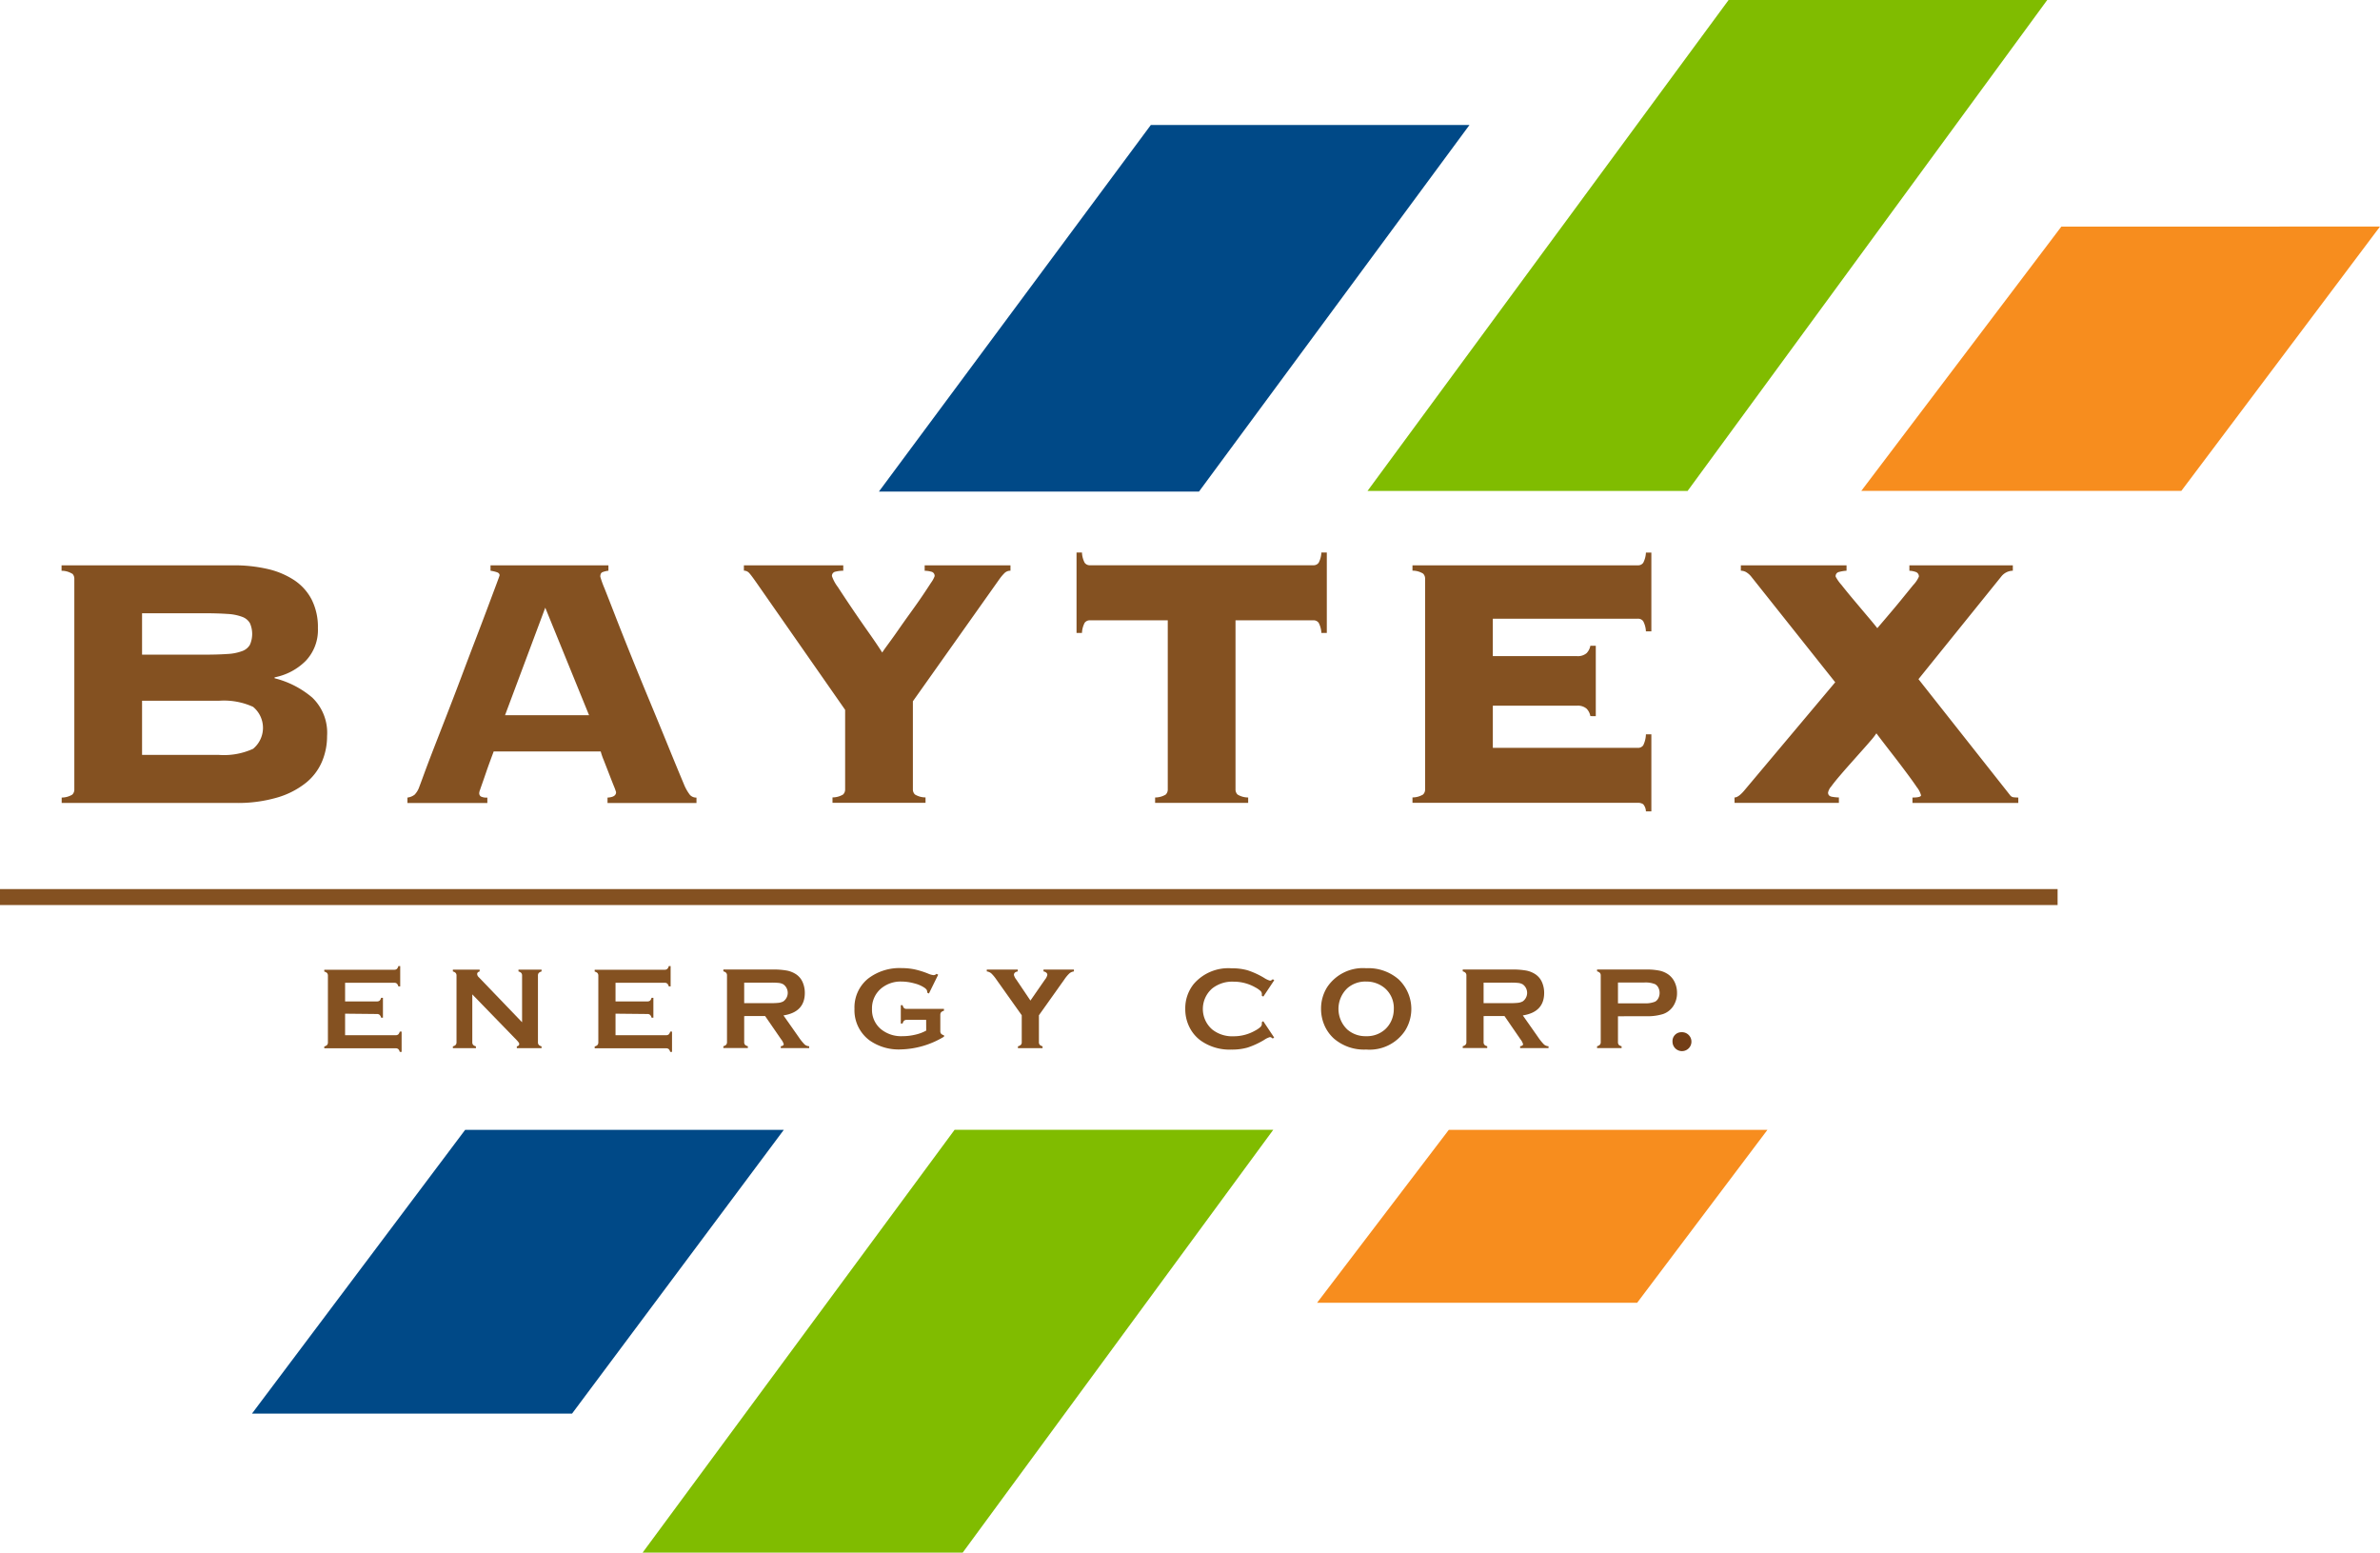
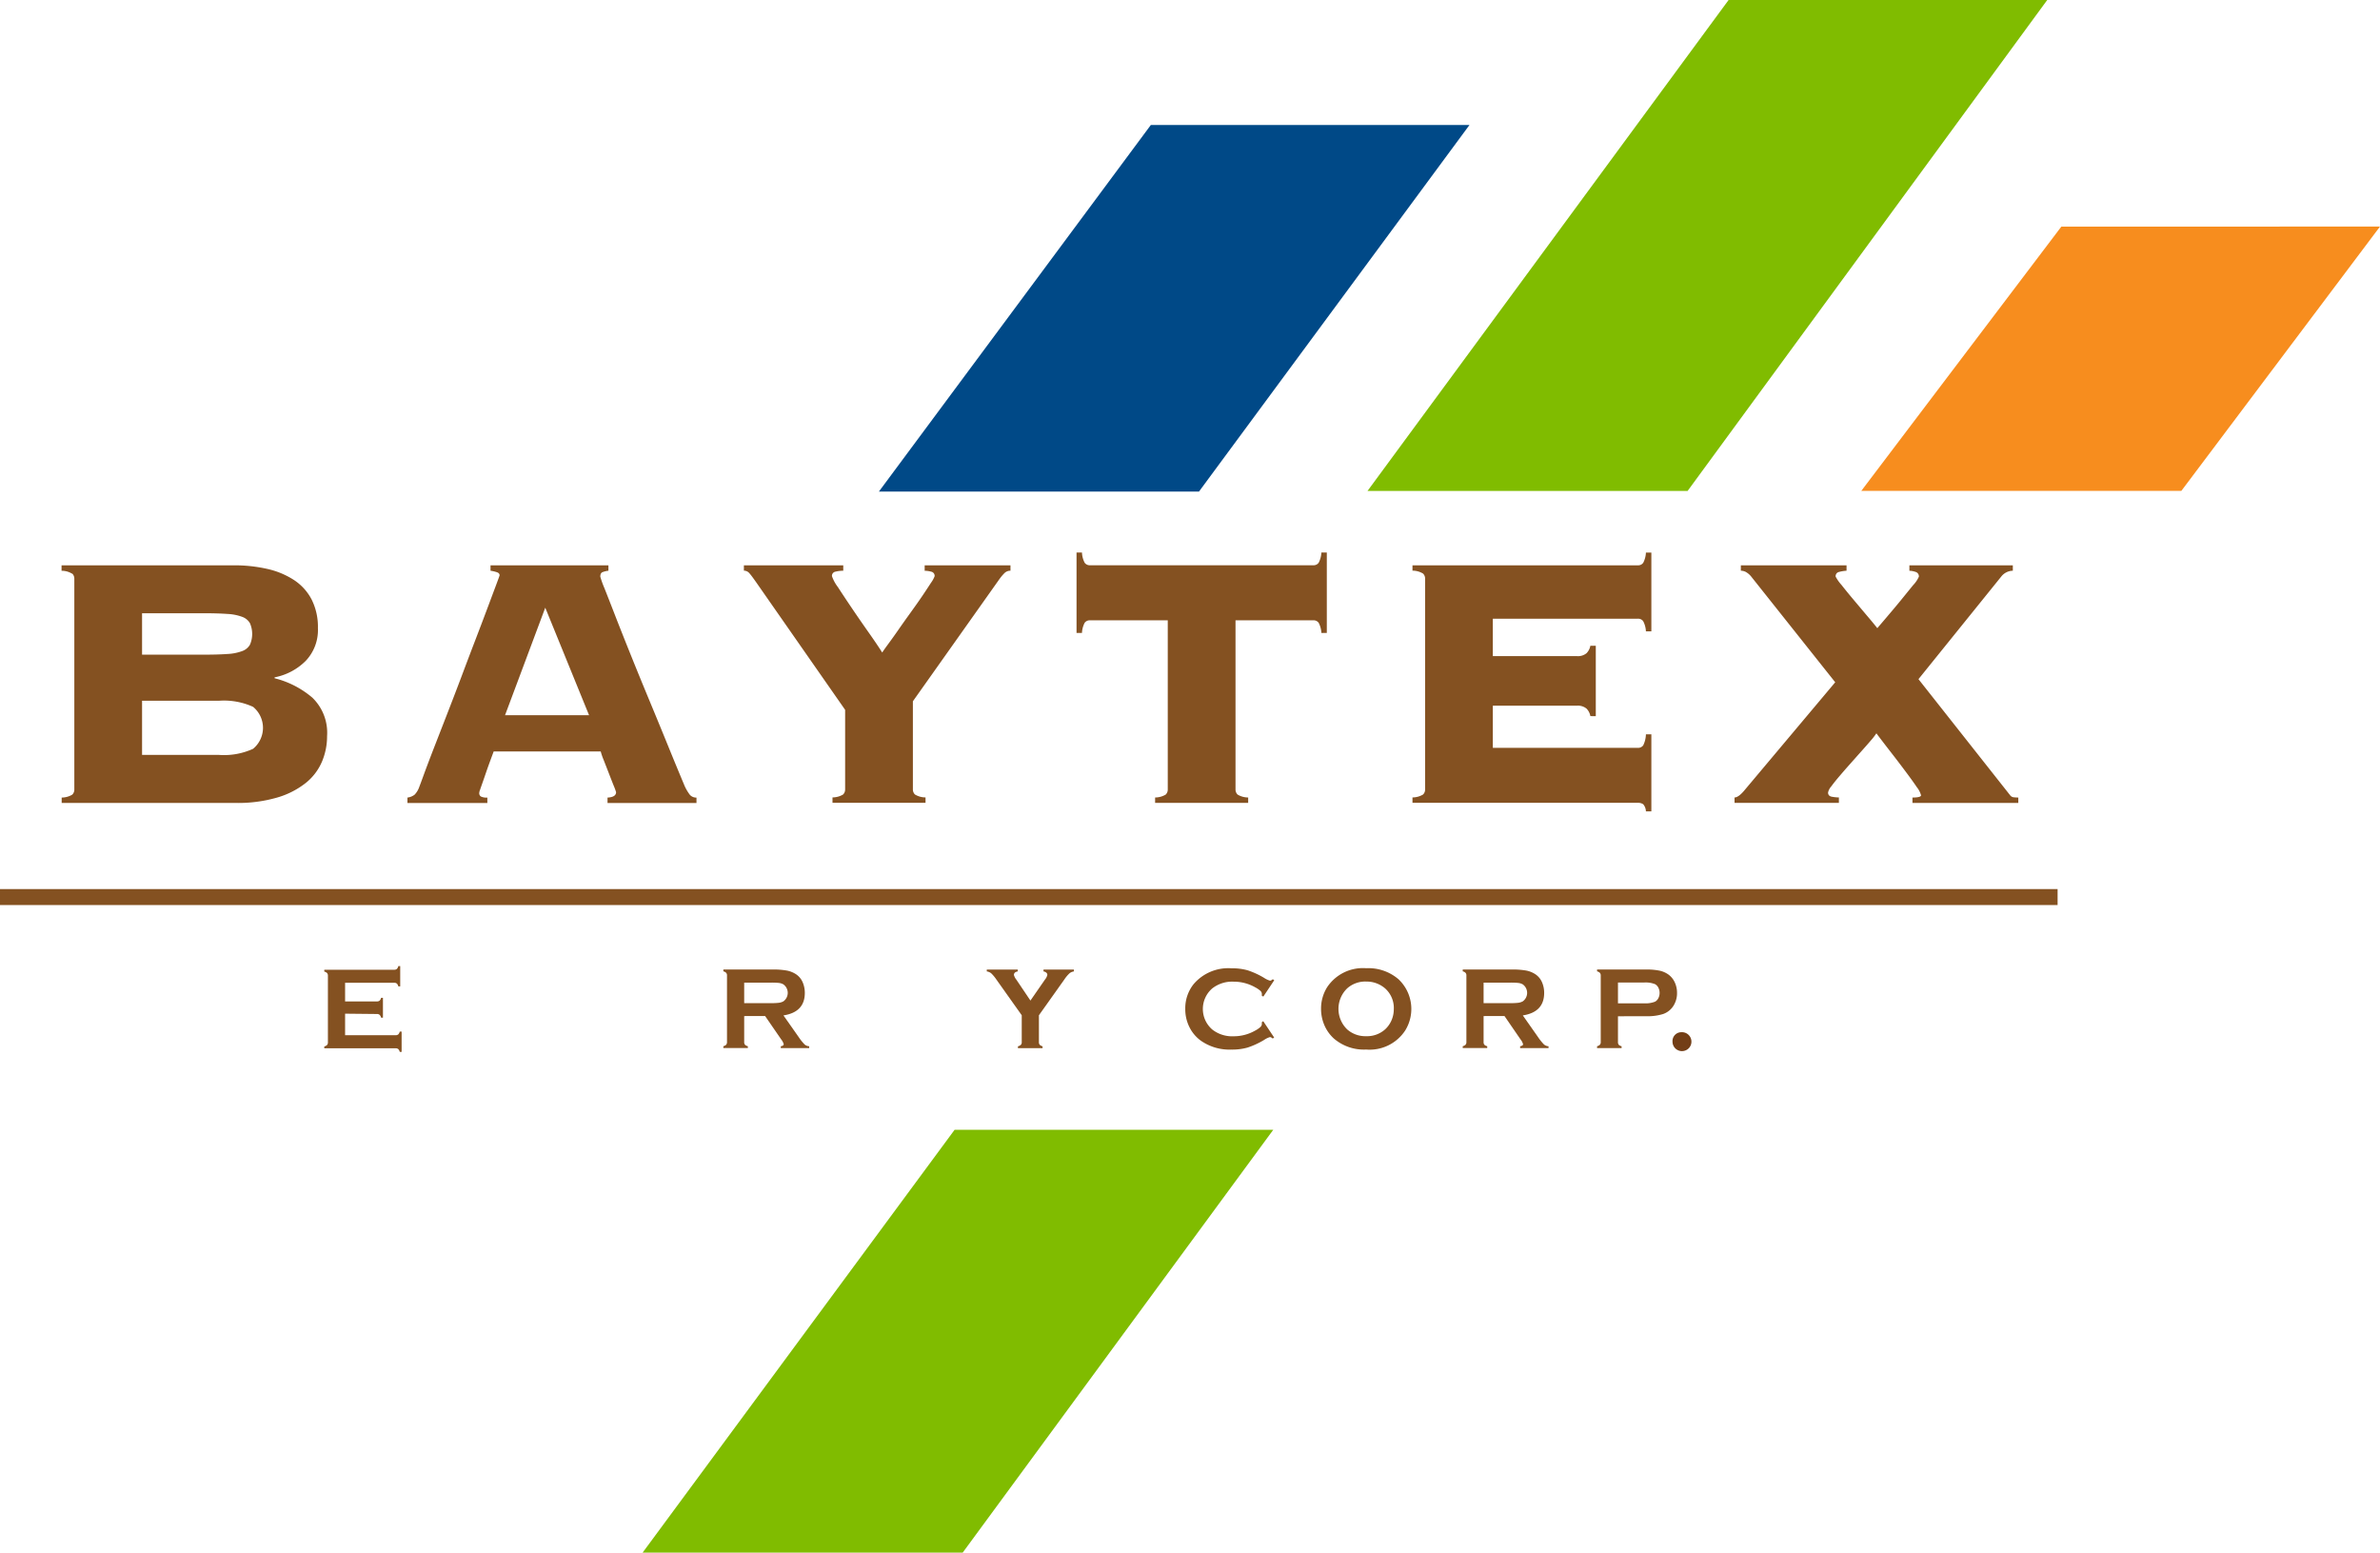
<svg xmlns="http://www.w3.org/2000/svg" width="169.004" height="110.23" viewBox="0 0 169.004 110.23">
  <g transform="translate(-255.16 -363.71)">
    <rect width="146.11" height="1.133" transform="translate(255.16 426.832)" fill="#845121" />
    <g transform="translate(278.187 432.286)">
      <path d="M270.129,407.278v1.528h3.588a.28.28,0,0,0,.188-.056.438.438,0,0,0,.106-.2h.132v1.442h-.132a.43.43,0,0,0-.106-.2.28.28,0,0,0-.188-.056h-5.066v-.131a.423.423,0,0,0,.2-.106.277.277,0,0,0,.058-.193v-4.718a.28.28,0,0,0-.058-.193.422.422,0,0,0-.2-.106v-.131h4.967a.269.269,0,0,0,.188-.058.409.409,0,0,0,.106-.2h.131v1.442h-.131a.425.425,0,0,0-.106-.2.269.269,0,0,0-.188-.058h-3.489v1.323h2.263a.28.28,0,0,0,.188-.056.409.409,0,0,0,.106-.2h.131v1.41h-.131a.427.427,0,0,0-.106-.2.273.273,0,0,0-.188-.06Z" transform="translate(-268.651 -403.886)" fill="#845121" />
-       <path d="M275.379,405.8v3.392a.276.276,0,0,0,.058.191.409.409,0,0,0,.2.106v.131H274v-.131a.409.409,0,0,0,.2-.106.284.284,0,0,0,.058-.191v-4.723a.277.277,0,0,0-.058-.188.409.409,0,0,0-.2-.108v-.13H275.9v.13c-.118.031-.176.094-.176.189a.333.333,0,0,0,.114.217l3.076,3.2v-3.31a.277.277,0,0,0-.056-.188.416.416,0,0,0-.2-.108v-.13h1.639v.13a.407.407,0,0,0-.2.108.277.277,0,0,0-.056.188v4.723a.284.284,0,0,0,.056.191.408.408,0,0,0,.2.106v.131h-1.756v-.131c.114-.024.171-.082.171-.174,0-.056-.067-.15-.2-.287Z" transform="translate(-264.868 -403.778)" fill="#845121" />
-       <path d="M281.38,407.278v1.528h3.588a.28.28,0,0,0,.188-.056.438.438,0,0,0,.106-.2h.13v1.442h-.13a.43.43,0,0,0-.106-.2.28.28,0,0,0-.188-.056H279.9v-.131a.423.423,0,0,0,.2-.106.278.278,0,0,0,.058-.193v-4.718a.28.28,0,0,0-.058-.193.423.423,0,0,0-.2-.106v-.131h4.967a.272.272,0,0,0,.188-.058.409.409,0,0,0,.106-.2h.131v1.442h-.131a.425.425,0,0,0-.106-.2.272.272,0,0,0-.188-.058H281.38v1.323h2.263a.28.28,0,0,0,.188-.056.407.407,0,0,0,.106-.2h.131v1.41h-.131a.425.425,0,0,0-.106-.2.272.272,0,0,0-.188-.06Z" transform="translate(-260.698 -403.886)" fill="#845121" />
      <path d="M286.732,406.422h1.879a4.591,4.591,0,0,0,.589-.026.918.918,0,0,0,.314-.1.743.743,0,0,0,0-1.208.845.845,0,0,0-.312-.1,5.1,5.1,0,0,0-.591-.022h-1.879Zm0,.918v1.85a.277.277,0,0,0,.06.189.391.391,0,0,0,.2.1v.131h-1.739v-.131a.408.408,0,0,0,.2-.106.269.269,0,0,0,.058-.188v-4.723a.275.275,0,0,0-.058-.191.394.394,0,0,0-.2-.106v-.131h3.489a5.438,5.438,0,0,1,1.01.073,1.807,1.807,0,0,1,.652.258,1.291,1.291,0,0,1,.481.575,1.9,1.9,0,0,1,.152.753q0,1.365-1.516,1.6l1.082,1.54a3.639,3.639,0,0,0,.418.521.529.529,0,0,0,.326.128v.131h-2.016v-.131c.14-.022.208-.07.208-.147a1.043,1.043,0,0,0-.191-.355l-1.13-1.642Z" transform="translate(-256.914 -403.778)" fill="#845121" />
-       <path d="M295.8,407.651H294.42a.268.268,0,0,0-.189.058.408.408,0,0,0-.1.2H294v-1.3h.131a.407.407,0,0,0,.1.207.285.285,0,0,0,.189.055h2.644v.131a.439.439,0,0,0-.2.106.287.287,0,0,0-.058.191v1.145a.284.284,0,0,0,.056.191.408.408,0,0,0,.207.108v.1a6.2,6.2,0,0,1-3.079.906,3.581,3.581,0,0,1-2.205-.64,2.658,2.658,0,0,1-1.074-2.248,2.629,2.629,0,0,1,.956-2.132,3.656,3.656,0,0,1,2.41-.753,4.443,4.443,0,0,1,.9.089,6.1,6.1,0,0,1,.961.3,1.248,1.248,0,0,0,.4.111.337.337,0,0,0,.2-.094l.116.062-.657,1.336-.118-.062a.429.429,0,0,0-.038-.193.567.567,0,0,0-.145-.145,2.242,2.242,0,0,0-.732-.319,3.507,3.507,0,0,0-.911-.131,2.162,2.162,0,0,0-1.449.49,1.836,1.836,0,0,0-.649,1.464,1.779,1.779,0,0,0,.633,1.424,2.261,2.261,0,0,0,1.528.5,3.909,3.909,0,0,0,.911-.106,2.935,2.935,0,0,0,.777-.29Z" transform="translate(-253.061 -403.819)" fill="#845121" />
      <path d="M299.915,407.281v1.907a.279.279,0,0,0,.058.191.425.425,0,0,0,.2.106v.131h-1.748v-.131a.47.47,0,0,0,.21-.106.27.27,0,0,0,.06-.191v-1.907l-1.8-2.535a2.688,2.688,0,0,0-.365-.44.623.623,0,0,0-.317-.137v-.13h2.2v.13c-.183.031-.273.114-.273.254a.9.9,0,0,0,.167.323l1.005,1.492,1.034-1.492a.769.769,0,0,0,.166-.328.2.2,0,0,0-.072-.16.372.372,0,0,0-.2-.089v-.13H302.4v.13a.612.612,0,0,0-.316.137,2.512,2.512,0,0,0-.367.44Z" transform="translate(-249.168 -403.777)" fill="#845121" />
      <path d="M310.005,407.741l.777,1.163-.106.073a.326.326,0,0,0-.188-.106,1.441,1.441,0,0,0-.415.2,5.7,5.7,0,0,1-1.183.546,4,4,0,0,1-1.14.142,3.54,3.54,0,0,1-2.164-.625,2.608,2.608,0,0,1-.785-.9,2.839,2.839,0,0,1-.331-1.36,2.756,2.756,0,0,1,.591-1.76,3.234,3.234,0,0,1,2.7-1.125,4.007,4.007,0,0,1,1.133.14,5.734,5.734,0,0,1,1.185.546,1.49,1.49,0,0,0,.415.193.327.327,0,0,0,.188-.106l.106.073-.777,1.164-.111-.073a.71.71,0,0,0,.009-.111.311.311,0,0,0-.1-.222,1.756,1.756,0,0,0-.364-.249,3.076,3.076,0,0,0-1.533-.406,2.294,2.294,0,0,0-1.523.476,1.927,1.927,0,0,0,0,2.922,2.285,2.285,0,0,0,1.523.478,3.062,3.062,0,0,0,1.533-.41,1.685,1.685,0,0,0,.364-.251.305.305,0,0,0,.1-.222.624.624,0,0,0-.009-.106Z" transform="translate(-243.331 -403.818)" fill="#845121" />
      <path d="M313.316,404.929a1.932,1.932,0,0,0-1.33.475,2.023,2.023,0,0,0,0,2.931,1.952,1.952,0,0,0,1.338.473,1.926,1.926,0,0,0,1.333-.473,1.882,1.882,0,0,0,.483-.691,1.986,1.986,0,0,0,.147-.749,1.861,1.861,0,0,0-.63-1.49,2.009,2.009,0,0,0-1.342-.475m0-.947a3.274,3.274,0,0,1,2.313.789,2.9,2.9,0,0,1,.471,3.627,3.019,3.019,0,0,1-2.775,1.357,3.262,3.262,0,0,1-2.3-.789,2.741,2.741,0,0,1-.695-1.009,2.91,2.91,0,0,1-.208-1.091,2.855,2.855,0,0,1,.43-1.533,3.048,3.048,0,0,1,2.767-1.352" transform="translate(-239.34 -403.818)" fill="#845121" />
      <path d="M317.494,406.422h1.878a4.59,4.59,0,0,0,.589-.026.918.918,0,0,0,.314-.1.743.743,0,0,0,0-1.208.845.845,0,0,0-.312-.1,5.077,5.077,0,0,0-.591-.022h-1.878Zm0,.918v1.85a.276.276,0,0,0,.058.189.39.39,0,0,0,.2.1v.131h-1.739v-.131a.409.409,0,0,0,.2-.106.261.261,0,0,0,.06-.188v-4.723a.267.267,0,0,0-.06-.191.4.4,0,0,0-.2-.106v-.131H319.5a5.471,5.471,0,0,1,1.012.073,1.786,1.786,0,0,1,.65.258,1.291,1.291,0,0,1,.481.575,1.867,1.867,0,0,1,.152.753q0,1.365-1.516,1.6l1.082,1.54a3.611,3.611,0,0,0,.42.521.524.524,0,0,0,.324.128v.131h-2.016v-.131c.14-.022.208-.07.208-.147a1.011,1.011,0,0,0-.191-.355l-1.128-1.642Z" transform="translate(-235.171 -403.778)" fill="#845121" />
      <path d="M323.084,406.434h1.859a1.825,1.825,0,0,0,.778-.118.575.575,0,0,0,.232-.248.8.8,0,0,0,.087-.374.788.788,0,0,0-.087-.369.58.58,0,0,0-.232-.249,1.8,1.8,0,0,0-.778-.118h-1.859Zm0,.92v1.838a.28.28,0,0,0,.058.189.39.39,0,0,0,.2.1v.131H321.6v-.131a.422.422,0,0,0,.2-.106.264.264,0,0,0,.06-.188v-4.723a.272.272,0,0,0-.06-.193.422.422,0,0,0-.2-.106v-.131h3.48a4.483,4.483,0,0,1,.966.084,1.694,1.694,0,0,1,.633.282,1.413,1.413,0,0,1,.439.548,1.756,1.756,0,0,1,.16.743,1.662,1.662,0,0,1-.3.988,1.421,1.421,0,0,1-.693.517,3.721,3.721,0,0,1-1.2.154Z" transform="translate(-231.219 -403.778)" fill="#845121" />
    </g>
    <g transform="translate(373.925 436.992)">
      <path d="M324.74,407.316a.63.63,0,0,1,.64-.672.672.672,0,1,1-.64.672Z" transform="translate(-324.74 -406.643)" fill="#733e16" />
    </g>
-     <path d="M303.408,410.705H280.781L265.643,430.85h22.729Z" transform="translate(7.41 33.22)" fill="#004987" />
    <path d="M337.692,363.71l-25.641,34.856H334.78l25.538-34.856Z" transform="translate(40.216 0)" fill="#80bc00" />
    <path d="M304.049,410.7,281.895,440.72h22.729L326.677,410.7Z" transform="translate(18.898 33.22)" fill="#80bc00" />
    <path d="M333.662,368.908H311.035l-19.31,26.027h22.729Z" transform="translate(25.847 3.674)" fill="#004987" />
-     <path d="M341.934,410.705H319.308l-9.355,12.278h22.729Z" transform="translate(38.732 33.22)" fill="#f78d1e" />
    <path d="M346.8,373.136,332.593,391.9H355.32l14.107-18.767Z" transform="translate(54.736 6.663)" fill="#f78d1e" />
    <g transform="translate(259.54 402.938)">
      <path d="M376.514,404.082c.193,0,.439-.181.737-.546l6.414-7.633L377.7,388.4a1.338,1.338,0,0,0-.4-.338.82.82,0,0,0-.336-.08V387.6h7.505v.384a2.6,2.6,0,0,0-.579.1.3.3,0,0,0-.193.321,2.93,2.93,0,0,0,.418.592c.278.355.592.737.946,1.156s.684.813,1,1.186.509.616.594.722c.126-.149.352-.411.671-.787s.649-.763.98-1.169.631-.777.9-1.108a2.035,2.035,0,0,0,.4-.592.327.327,0,0,0-.239-.338,1.418,1.418,0,0,0-.435-.08V387.6h7.345v.384a1.069,1.069,0,0,0-.8.386l-5.9,7.312,6.51,8.244a.352.352,0,0,0,.258.143,2.854,2.854,0,0,0,.321.017v.384H389.15v-.384c.406,0,.609-.055.609-.16a1.6,1.6,0,0,0-.3-.577c-.2-.3-.461-.659-.771-1.074s-.65-.865-1.026-1.347-.731-.947-1.074-1.4a4.461,4.461,0,0,1-.4.515c-.2.236-.427.492-.674.768s-.509.574-.785.883-.534.606-.77.883-.428.517-.577.722a.945.945,0,0,0-.225.434c0,.171.1.271.288.3a3.183,3.183,0,0,0,.481.048v.384h-7.408Zm-10.236-5.776a1.014,1.014,0,0,0-.271-.531.956.956,0,0,0-.691-.208h-5.964v2.992h10.294a.444.444,0,0,0,.384-.177,1.876,1.876,0,0,0,.193-.785h.386v5.472h-.386a.821.821,0,0,0-.193-.507.643.643,0,0,0-.384-.1h-16v-.384a1.442,1.442,0,0,0,.754-.208.5.5,0,0,0,.143-.369V388.558a.5.5,0,0,0-.143-.369,1.421,1.421,0,0,0-.754-.21V387.6h16a.44.44,0,0,0,.384-.178,1.72,1.72,0,0,0,.193-.725h.386v5.593h-.386a1.7,1.7,0,0,0-.193-.722.444.444,0,0,0-.384-.178H359.351v2.656h5.964a.957.957,0,0,0,.691-.206,1.016,1.016,0,0,0,.271-.529h.386v5Zm-30.907,5.776a1.442,1.442,0,0,0,.755-.208.5.5,0,0,0,.143-.37v-12h-5.517a.449.449,0,0,0-.384.176,1.7,1.7,0,0,0-.191.722h-.386v-5.71h.386a1.7,1.7,0,0,0,.191.725.442.442,0,0,0,.384.178H346.6a.44.44,0,0,0,.384-.178,1.72,1.72,0,0,0,.193-.725h.386v5.71h-.386a1.716,1.716,0,0,0-.193-.722.447.447,0,0,0-.384-.176H341.08v12a.5.5,0,0,0,.145.37,1.436,1.436,0,0,0,.754.208v.384h-6.609ZM325.1,387.6v.384a.585.585,0,0,0-.434.177,3.19,3.19,0,0,0-.338.4l-6.158,8.692V403.5a.5.5,0,0,0,.145.369,1.44,1.44,0,0,0,.753.208v.384h-6.606v-.384a1.448,1.448,0,0,0,.754-.208.5.5,0,0,0,.143-.369V397.86l-6.131-8.789c-.341-.493-.567-.8-.674-.915a.5.5,0,0,0-.384-.177V387.6h7.056v.384a2.261,2.261,0,0,0-.546.065.3.3,0,0,0-.256.321,2.748,2.748,0,0,0,.417.77q.417.643.98,1.477t1.173,1.7q.612.865,1,1.476c.063-.108.2-.3.416-.594s.456-.625.722-1.009.556-.792.865-1.22.589-.823.835-1.186.452-.679.626-.947a1.92,1.92,0,0,0,.256-.464.3.3,0,0,0-.241-.321,1.824,1.824,0,0,0-.466-.065V387.6Zm-35.891,10.641,2.856-7.633,3.11,7.633Zm-1.78,5.315c.032-.1.085-.251.16-.464s.176-.5.3-.865.3-.836.514-1.413h7.6a4.624,4.624,0,0,0,.21.609q.177.451.369.947t.353.9a4.043,4.043,0,0,1,.159.434c0,.236-.2.364-.608.386v.384h6.317v-.384a.6.6,0,0,1-.466-.193,3.174,3.174,0,0,1-.432-.77q-.512-1.219-1.139-2.758t-1.3-3.159q-.673-1.618-1.3-3.175t-1.108-2.791q-.479-1.234-.785-2.006a7.107,7.107,0,0,1-.3-.833c0-.171.053-.278.16-.321a1.647,1.647,0,0,1,.417-.1V387.6h-8.372v.384a2.715,2.715,0,0,1,.434.1c.14.043.21.118.21.224,0,.022-.082.246-.242.674s-.369.985-.625,1.669-.55,1.458-.883,2.325-.667,1.753-1.009,2.661-.686,1.8-1.028,2.678l-.93,2.39q-.415,1.075-.673,1.782t-.321.865a1.484,1.484,0,0,1-.321.529,1.04,1.04,0,0,1-.512.208v.384h5.675v-.384a.9.9,0,0,1-.466-.08.281.281,0,0,1-.111-.242.839.839,0,0,1,.048-.208m-28.954-15.362a1.414,1.414,0,0,0-.753-.21V387.6h12.209a10.518,10.518,0,0,1,2.405.256,5.8,5.8,0,0,1,1.89.787,3.7,3.7,0,0,1,1.251,1.378,4.323,4.323,0,0,1,.449,2.038,3.171,3.171,0,0,1-.867,2.325,4.253,4.253,0,0,1-2.209,1.169v.065a6.569,6.569,0,0,1,2.682,1.379,3.461,3.461,0,0,1,1.045,2.728,4.62,4.62,0,0,1-.369,1.828,3.892,3.892,0,0,1-1.156,1.507,5.936,5.936,0,0,1-2.019,1.027,9.93,9.93,0,0,1-2.934.384H257.726v-.384a1.434,1.434,0,0,0,.753-.208.5.5,0,0,0,.145-.369V388.558a.5.5,0,0,0-.145-.369m9.313,5.754c.684,0,1.249-.015,1.7-.048a3.462,3.462,0,0,0,1.056-.208,1.038,1.038,0,0,0,.545-.447,1.911,1.911,0,0,0,0-1.533,1.037,1.037,0,0,0-.545-.447,3.464,3.464,0,0,0-1.056-.208c-.449-.032-1.014-.05-1.7-.05h-4.358v2.941Zm1.089,7.116a4.96,4.96,0,0,0,2.436-.432,1.929,1.929,0,0,0,0-2.979,4.98,4.98,0,0,0-2.436-.432h-5.447v3.842Z" transform="translate(-257.726 -386.692)" fill="#845121" />
    </g>
  </g>
</svg>